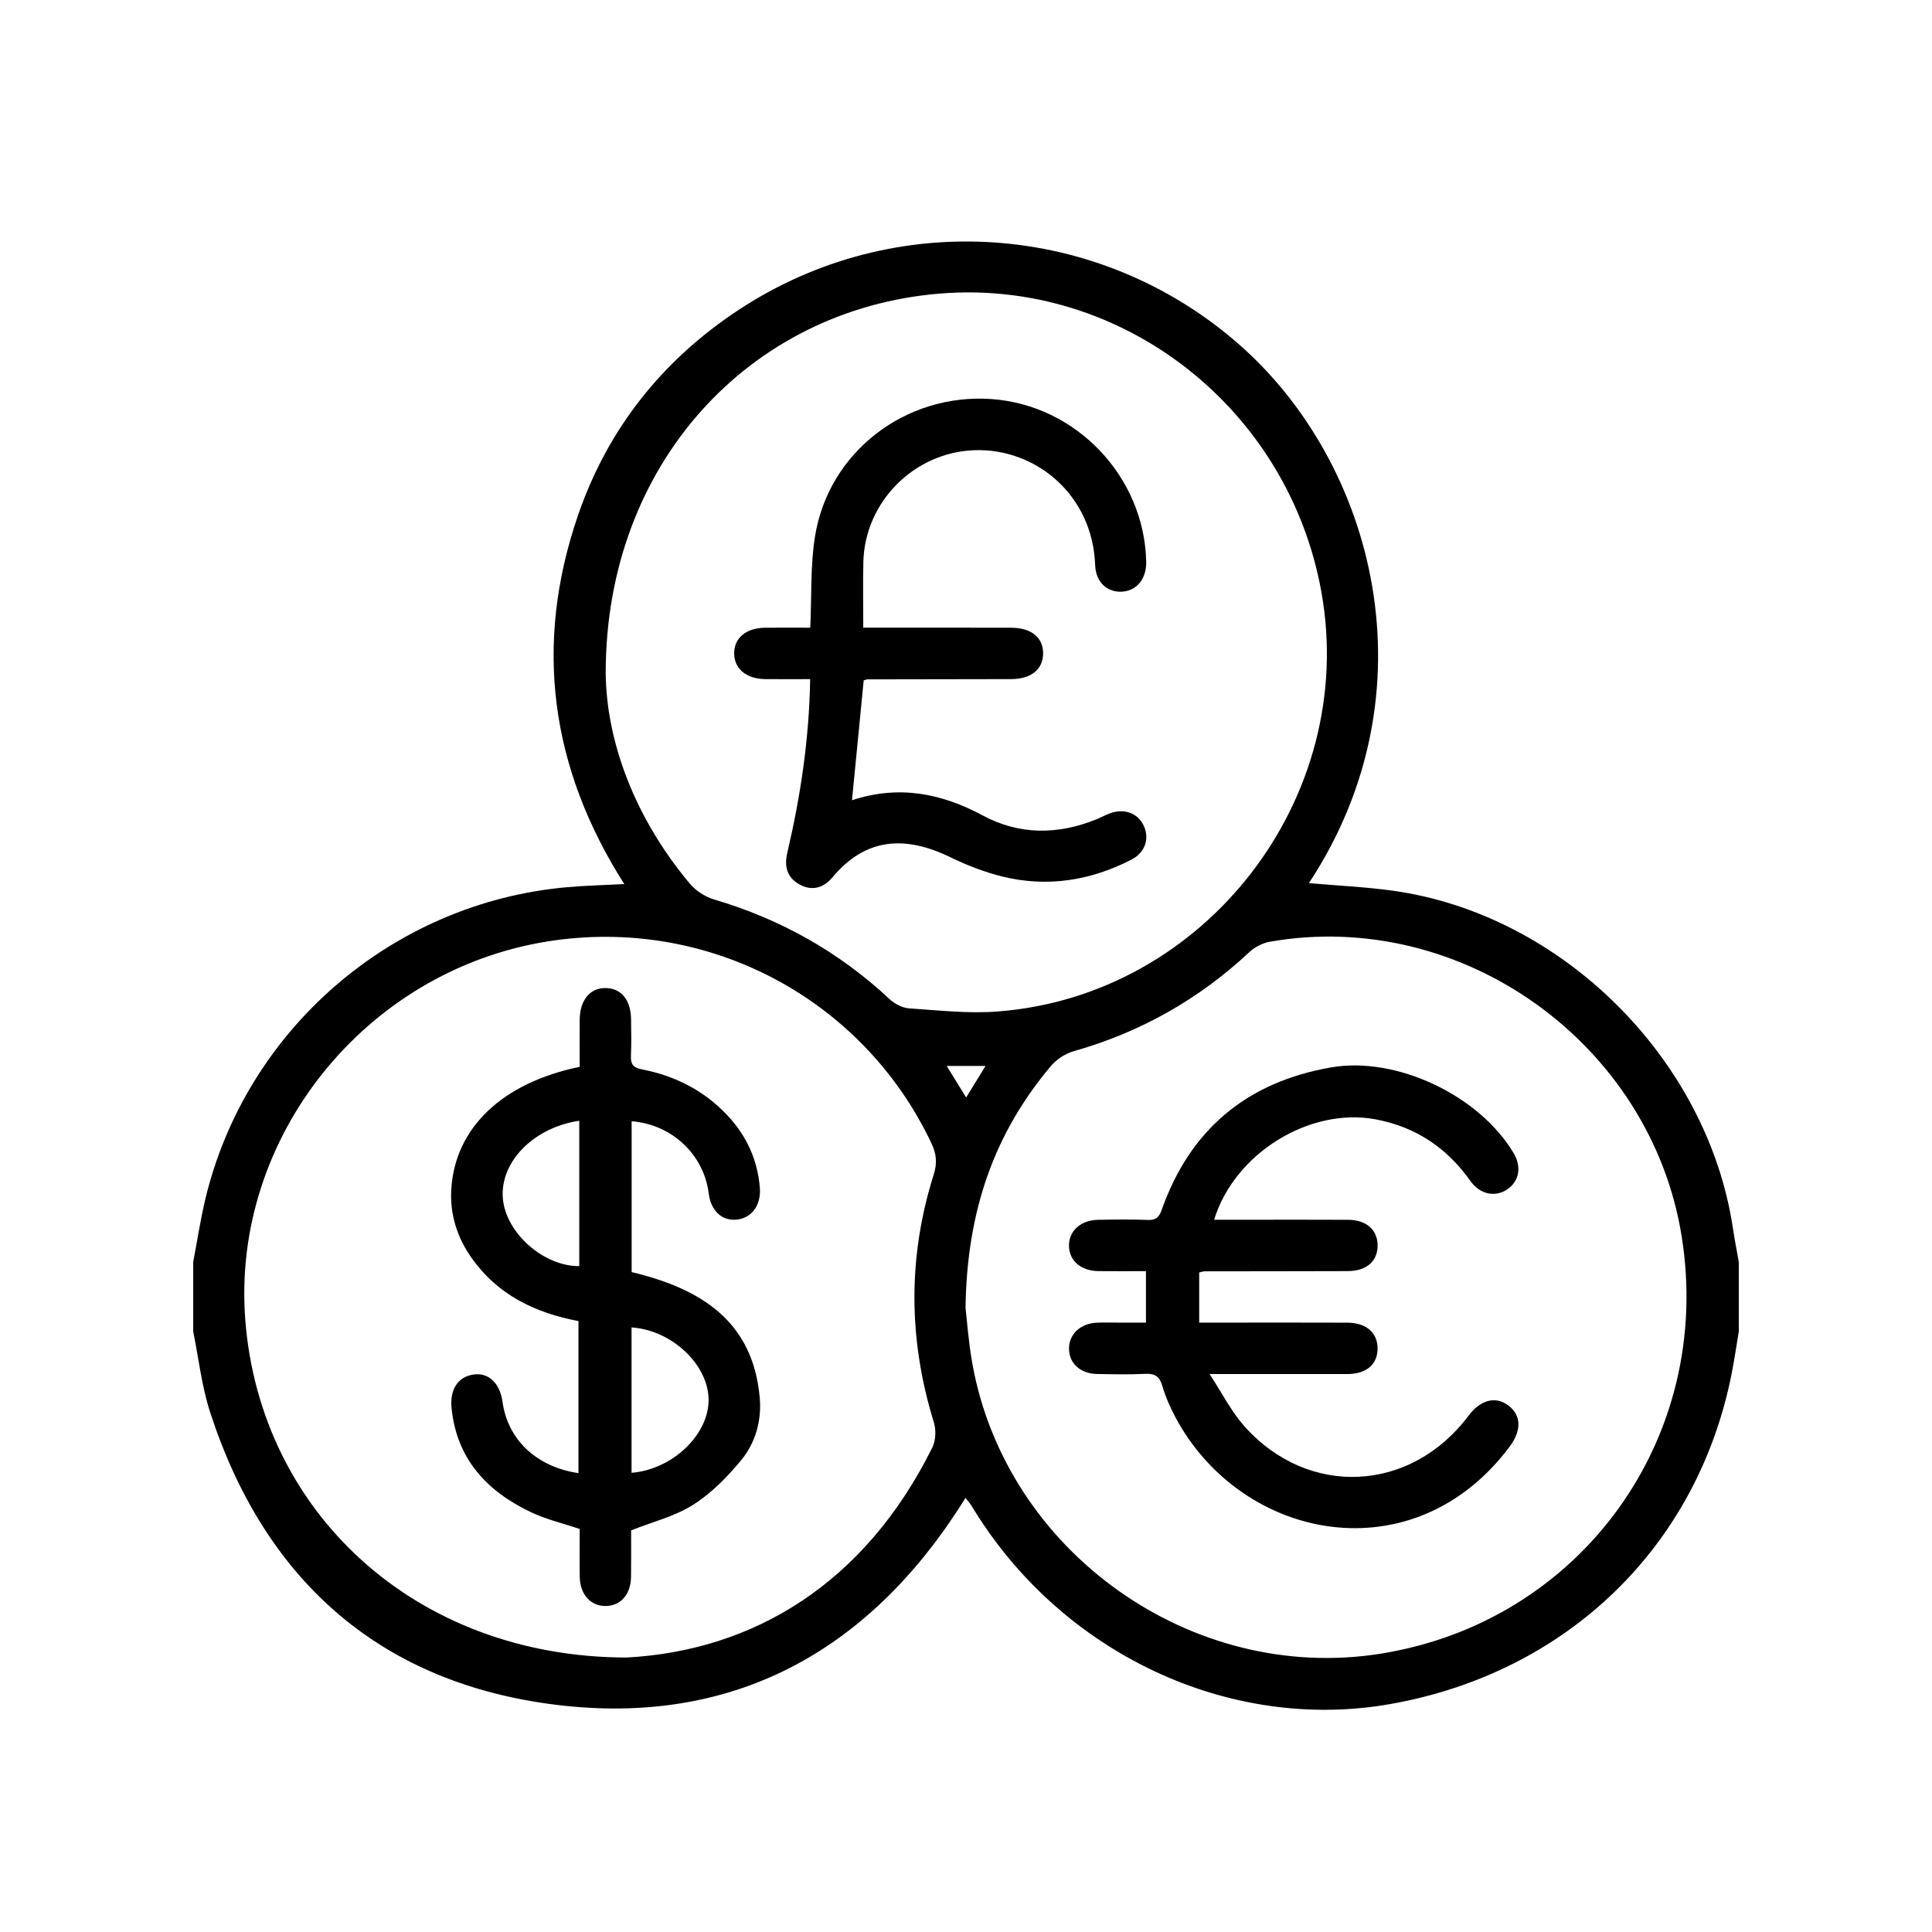
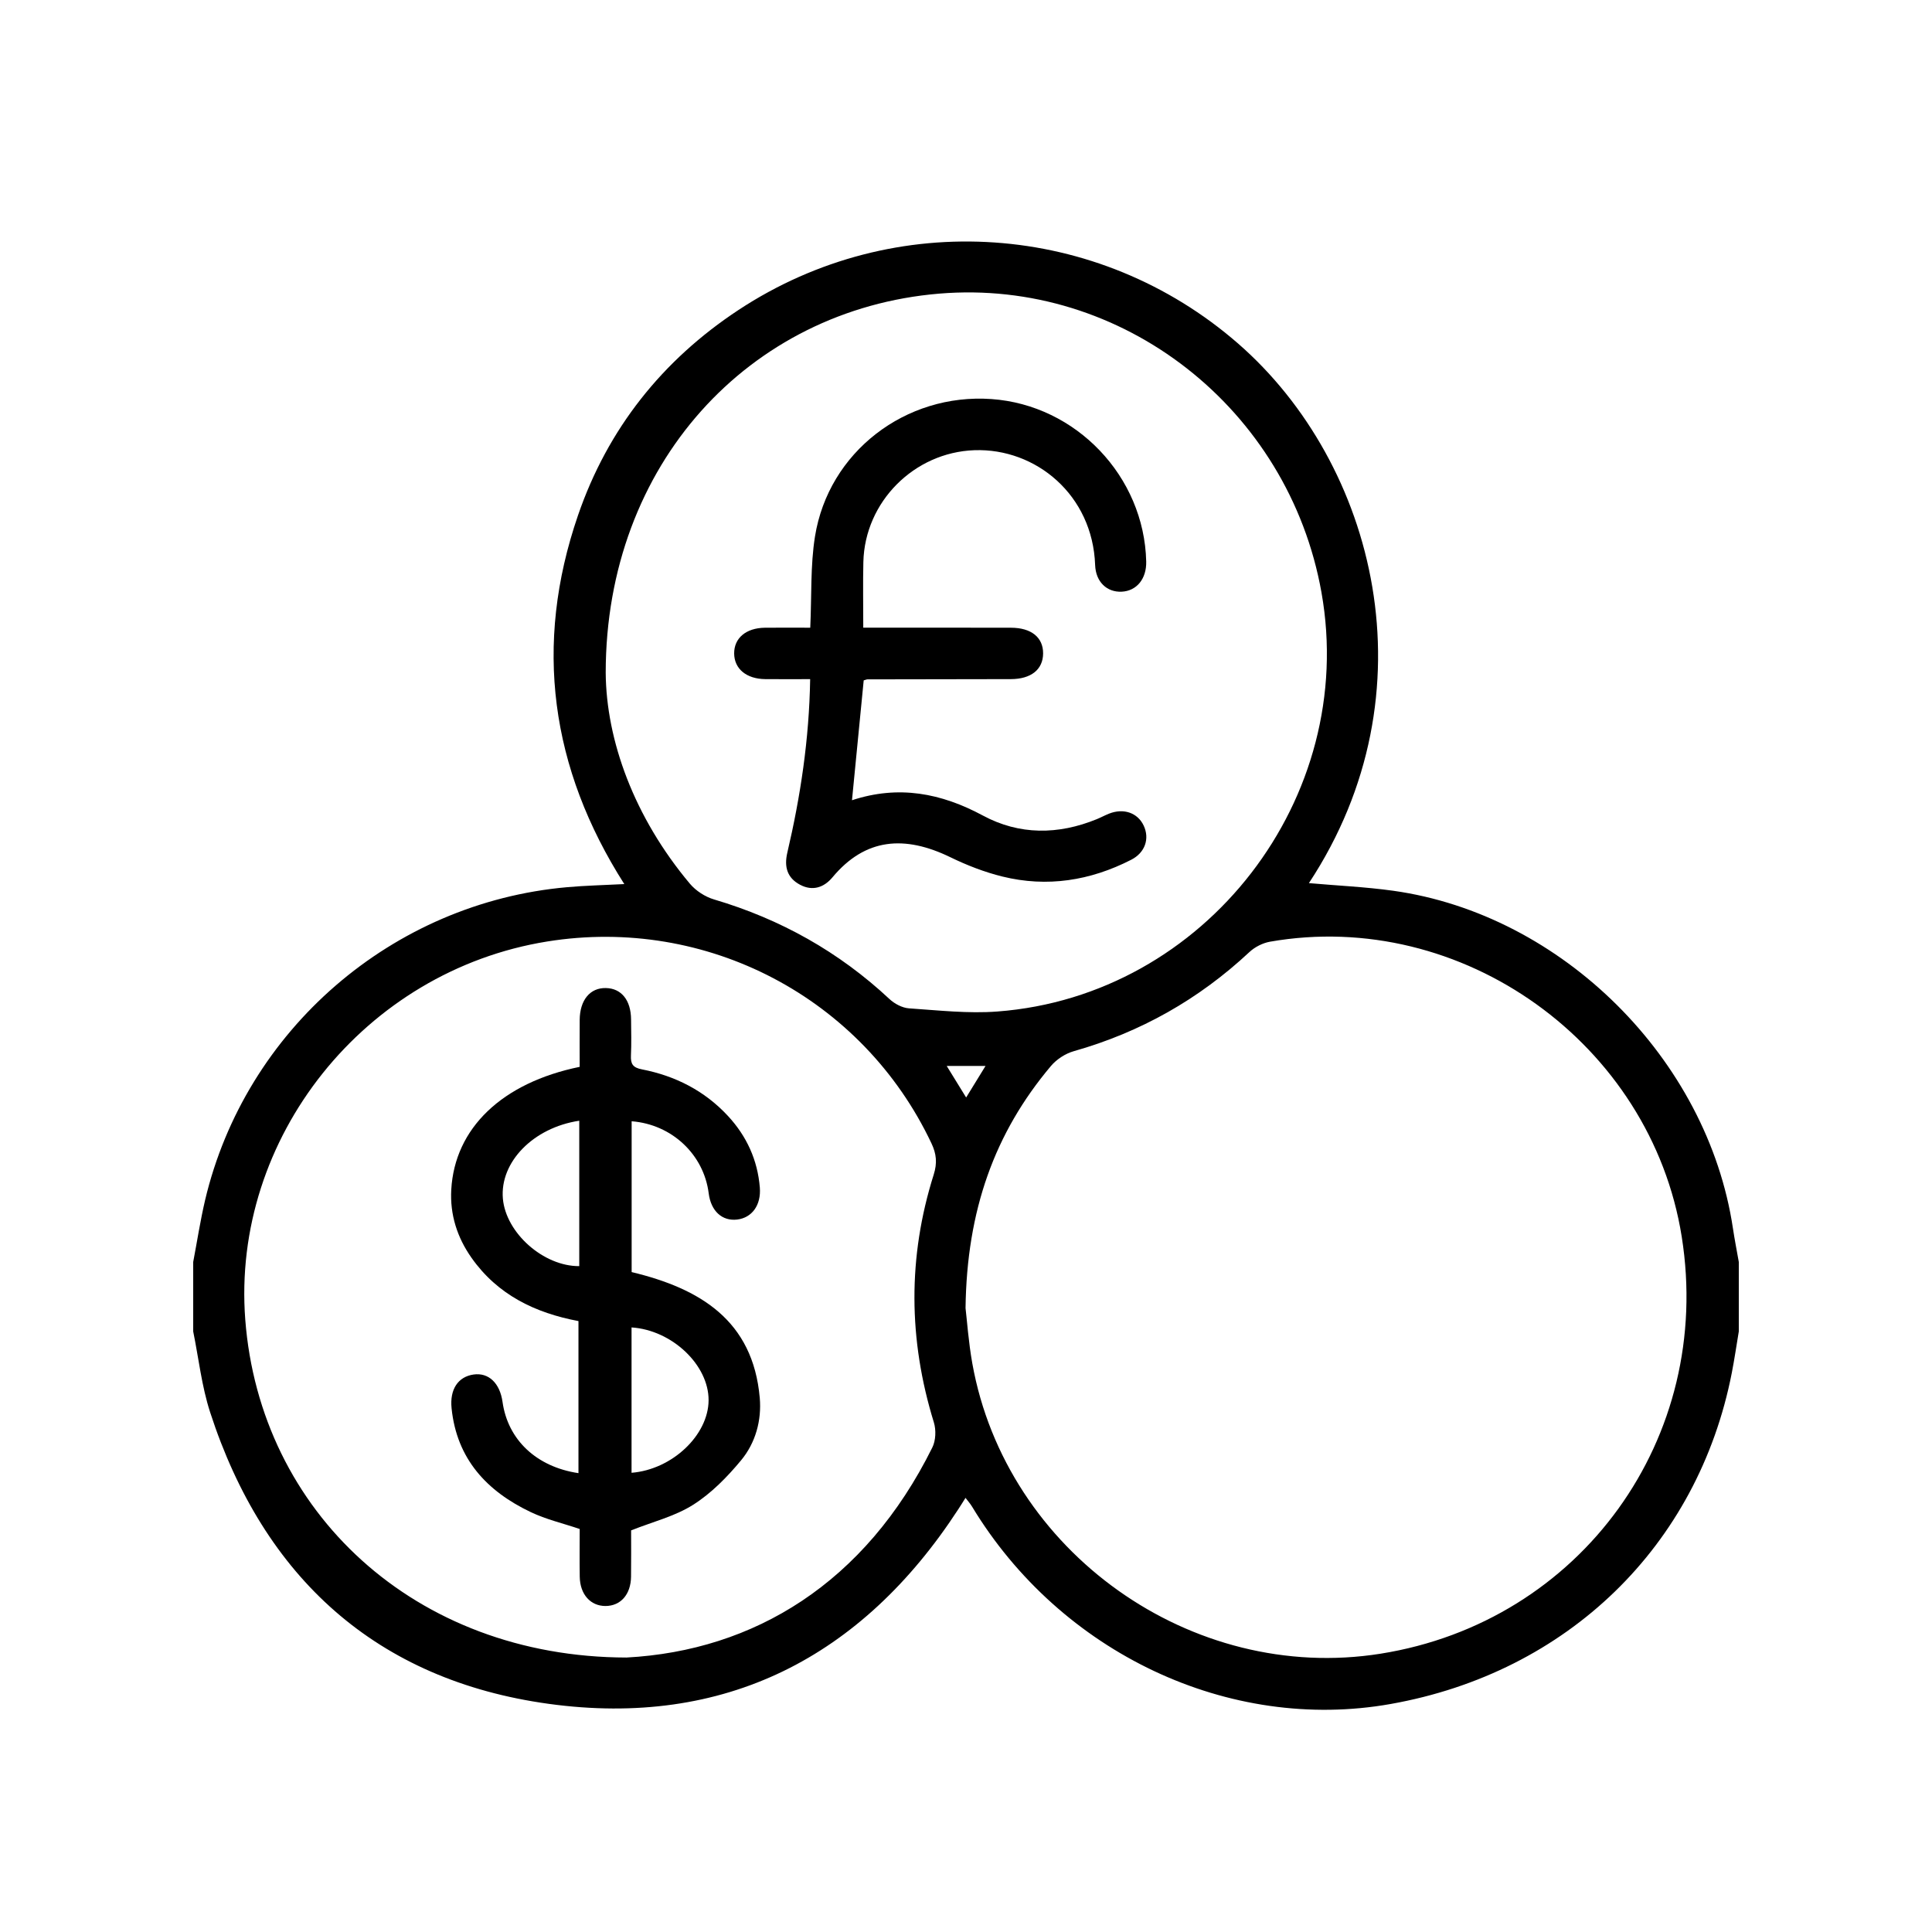
<svg xmlns="http://www.w3.org/2000/svg" width="80" height="80" viewBox="0 0 80 80" fill="none">
  <path d="M71.756 50.857C70.706 43.862 64.689 37.867 57.696 36.885C56.538 36.723 55.362 36.672 54.199 36.568C59.405 28.674 56.968 19.197 51.27 14.228C45.487 9.187 37.057 8.568 30.582 12.834C27.422 14.917 25.163 17.759 23.934 21.339C22.087 26.712 22.797 31.815 25.851 36.608C25.014 36.652 24.245 36.668 23.479 36.737C16.245 37.378 10.159 42.64 8.492 49.697C8.294 50.542 8.162 51.403 8 52.257V55.132C8.227 56.249 8.351 57.4 8.701 58.479C10.926 65.332 15.601 69.575 22.725 70.553C29.984 71.549 35.679 68.647 39.684 62.49C39.774 62.354 39.859 62.214 39.98 62.023C40.089 62.167 40.18 62.269 40.249 62.383C43.92 68.455 50.9 71.748 57.587 70.558C64.909 69.257 70.31 64.015 71.71 56.848C71.821 56.279 71.904 55.704 72 55.132V52.257C71.918 51.79 71.826 51.325 71.756 50.857ZM25.081 27.853C25.086 19.227 31.017 12.819 38.883 12.159C46.469 11.523 53.361 16.908 54.719 24.53C56.233 33.035 49.919 41.232 41.303 41.884C40.09 41.977 38.856 41.835 37.635 41.753C37.358 41.733 37.04 41.564 36.831 41.368C34.737 39.412 32.315 38.057 29.57 37.245C29.201 37.137 28.815 36.887 28.567 36.593C26.259 33.843 25.101 30.66 25.081 27.853ZM38.669 58.897C38.766 59.212 38.75 59.649 38.605 59.939C35.821 65.554 31.221 68.352 25.942 68.635C17.168 68.618 10.765 62.592 10.156 54.644C9.58 47.117 15.104 40.199 22.66 38.985C29.266 37.923 35.721 41.318 38.57 47.344C38.775 47.777 38.815 48.154 38.663 48.638C37.584 52.052 37.612 55.473 38.669 58.897ZM39.201 44.138H40.809C40.53 44.592 40.291 44.98 40.006 45.445C39.721 44.982 39.481 44.592 39.201 44.138ZM57.161 68.477C49.34 69.719 41.657 64.262 40.261 56.454C40.101 55.557 40.039 54.64 39.981 54.167C40.032 50.114 41.186 46.908 43.514 44.144C43.749 43.865 44.115 43.625 44.465 43.527C47.224 42.745 49.64 41.38 51.734 39.424C51.958 39.214 52.284 39.048 52.586 38.994C60.536 37.602 68.362 43.213 69.636 51.205C70.966 59.543 65.466 67.157 57.161 68.477Z" fill="black" />
  <path d="M46.837 35.603C45.146 36.467 43.361 36.752 41.509 36.296C40.77 36.114 40.041 35.831 39.355 35.497C37.468 34.579 35.833 34.694 34.472 36.327C34.12 36.749 33.65 36.911 33.131 36.637C32.595 36.354 32.465 35.894 32.6 35.313C33.146 32.979 33.506 30.618 33.547 28.122C32.917 28.122 32.301 28.127 31.686 28.121C30.906 28.112 30.406 27.696 30.4 27.061C30.394 26.424 30.89 26.003 31.67 25.993C32.29 25.986 32.91 25.992 33.551 25.992C33.612 24.663 33.554 23.421 33.746 22.219C34.305 18.717 37.496 16.274 41.053 16.524C44.559 16.769 47.379 19.728 47.462 23.249C47.48 23.967 47.066 24.474 46.44 24.501C45.839 24.526 45.373 24.102 45.347 23.396C45.245 20.497 42.894 18.552 40.346 18.642C37.852 18.731 35.81 20.778 35.75 23.269C35.729 24.143 35.746 25.017 35.746 25.991H36.428C38.239 25.992 40.051 25.988 41.862 25.993C42.705 25.994 43.196 26.394 43.193 27.057C43.189 27.722 42.696 28.119 41.855 28.121C39.876 28.127 37.899 28.127 35.921 28.131C35.881 28.131 35.843 28.152 35.764 28.173C35.605 29.803 35.444 31.444 35.279 33.136C37.208 32.501 38.968 32.838 40.703 33.772C42.212 34.584 43.819 34.571 45.41 33.922C45.583 33.852 45.748 33.761 45.921 33.692C46.525 33.453 47.105 33.654 47.356 34.183C47.611 34.722 47.421 35.306 46.837 35.603Z" fill="black" />
-   <path d="M62.509 59.904C58.539 65.218 51.437 63.831 48.68 58.702C48.455 58.283 48.261 57.837 48.127 57.382C48.011 56.986 47.815 56.869 47.419 56.888C46.754 56.92 46.085 56.907 45.419 56.893C44.731 56.88 44.266 56.447 44.265 55.843C44.264 55.249 44.732 54.803 45.412 54.77C45.746 54.755 46.08 54.767 46.412 54.767C46.745 54.765 47.076 54.767 47.452 54.767V52.635C46.802 52.635 46.144 52.642 45.485 52.634C44.754 52.625 44.269 52.2 44.264 51.581C44.26 50.967 44.75 50.523 45.472 50.51C46.16 50.498 46.849 50.488 47.535 50.515C47.866 50.528 47.997 50.4 48.102 50.102C49.281 46.759 51.639 44.803 55.121 44.198C57.819 43.729 61.261 45.356 62.682 47.759C63.014 48.319 62.905 48.916 62.412 49.25C61.916 49.585 61.284 49.462 60.887 48.903C59.915 47.53 58.625 46.663 56.965 46.35C54.242 45.839 51.124 47.742 50.274 50.507H51.444C52.901 50.507 54.36 50.5 55.817 50.509C56.575 50.514 57.03 50.914 57.044 51.55C57.057 52.215 56.594 52.632 55.806 52.634C53.827 52.642 51.847 52.639 49.869 52.643C49.829 52.643 49.787 52.66 49.656 52.691V54.767H50.425C52.216 54.767 54.007 54.76 55.799 54.769C56.587 54.774 57.054 55.198 57.042 55.859C57.032 56.498 56.582 56.883 55.824 56.897C55.574 56.9 55.324 56.897 55.074 56.897C53.491 56.898 51.907 56.897 50.086 56.897C50.614 57.702 50.985 58.447 51.519 59.049C54.164 62.028 58.416 61.815 60.809 58.621C61.304 57.96 61.929 57.799 62.455 58.195C62.989 58.598 63.022 59.217 62.509 59.904Z" fill="black" />
  <path d="M31.46 57.884C31.179 54.671 28.98 53.352 26.155 52.674V46.429C27.819 46.557 29.144 47.805 29.346 49.416C29.439 50.148 29.903 50.572 30.524 50.499C31.141 50.425 31.52 49.898 31.463 49.175C31.37 48.034 30.92 47.049 30.144 46.21C29.175 45.165 27.965 44.55 26.584 44.281C26.203 44.208 26.111 44.056 26.126 43.709C26.149 43.21 26.136 42.71 26.131 42.21C26.125 41.416 25.73 40.926 25.091 40.913C24.436 40.896 24.01 41.409 24.004 42.23C23.999 42.888 24.003 43.544 24.003 44.176C20.78 44.837 18.829 46.72 18.686 49.261C18.628 50.291 18.929 51.237 19.523 52.081C20.603 53.617 22.164 54.367 23.953 54.703V61C22.209 60.74 21.028 59.616 20.809 58.051C20.699 57.269 20.231 56.826 19.608 56.916C18.965 57.009 18.618 57.531 18.699 58.315C18.914 60.415 20.161 61.75 21.979 62.614C22.608 62.914 23.303 63.075 24.004 63.312C24.004 63.96 23.995 64.626 24.006 65.291C24.018 66.02 24.45 66.501 25.071 66.501C25.698 66.5 26.12 66.025 26.13 65.29C26.139 64.625 26.133 63.96 26.133 63.37C27.034 63.011 27.948 62.788 28.701 62.31C29.455 61.833 30.116 61.157 30.69 60.464C31.285 59.745 31.541 58.816 31.46 57.884ZM23.986 52.428C22.505 52.438 20.946 51.054 20.823 49.631C20.693 48.125 22.076 46.694 23.986 46.407V52.428ZM26.151 60.985V54.966C27.829 55.076 29.349 56.523 29.341 57.983C29.334 59.421 27.84 60.849 26.151 60.985Z" fill="black" />
</svg>